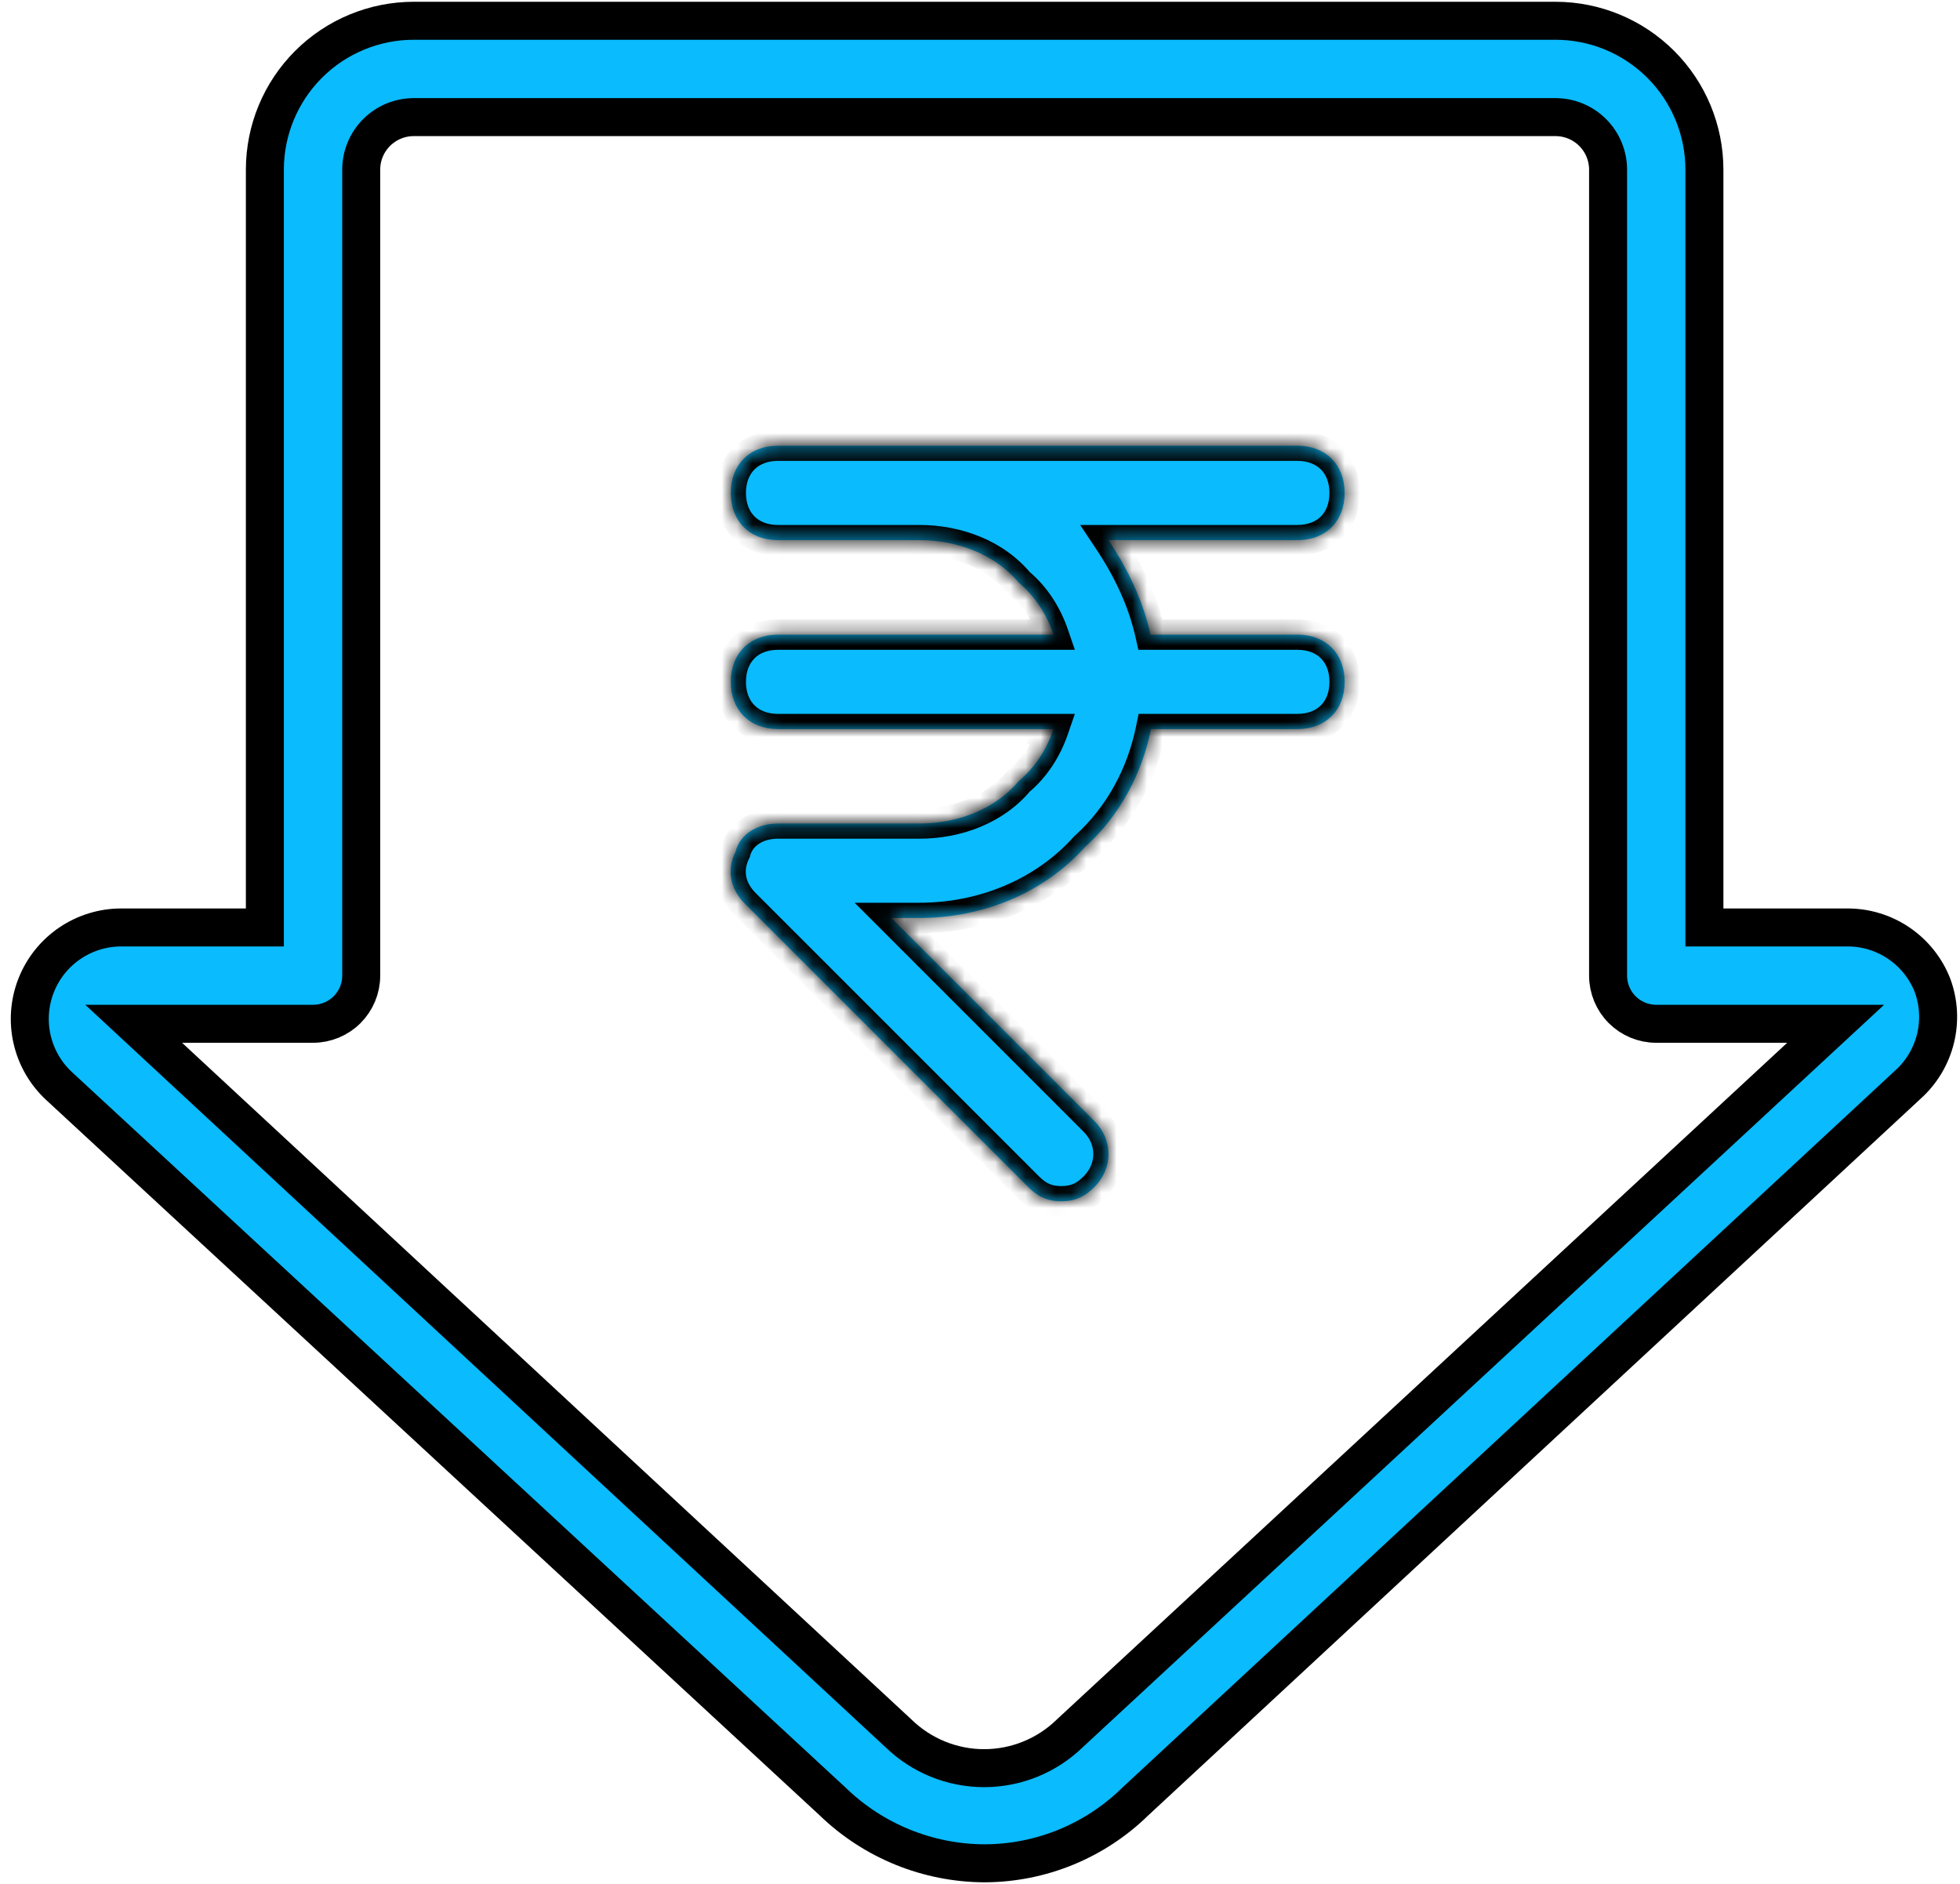
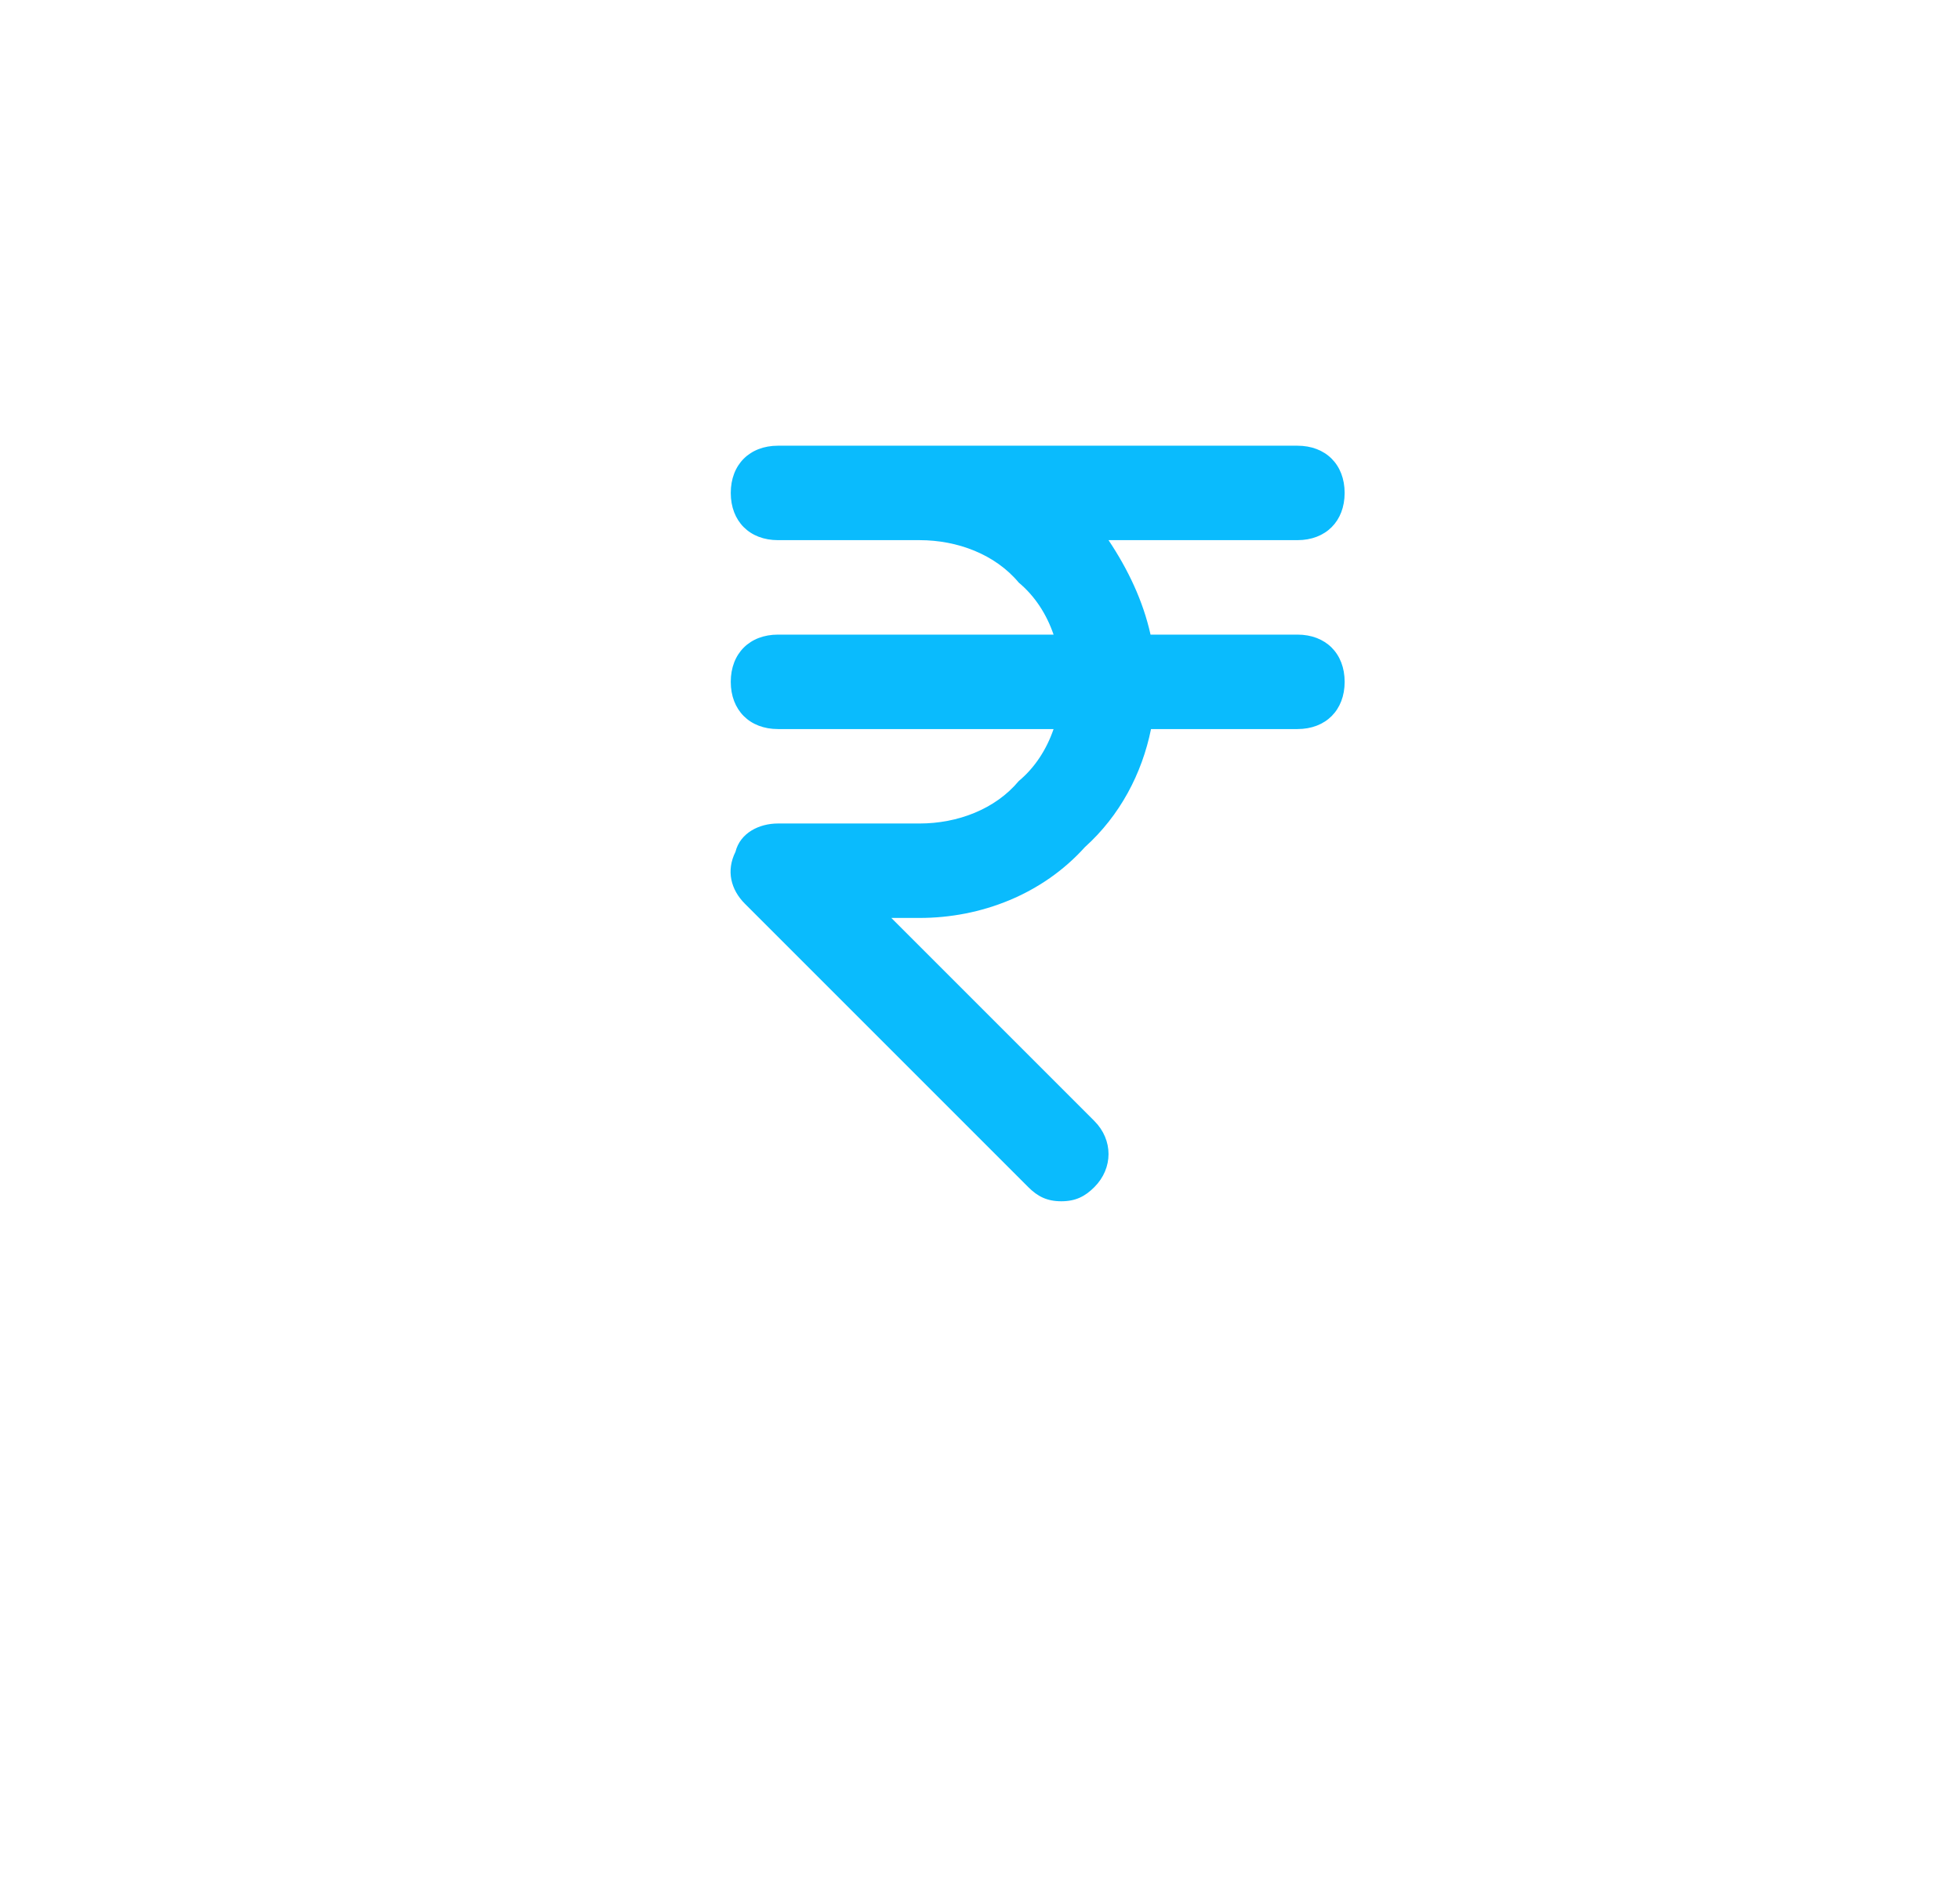
<svg xmlns="http://www.w3.org/2000/svg" width="129" height="124" viewBox="0 0 129 124" fill="none">
-   <path d="M121.583 61.04L121.587 61.04C122.802 61.036 123.989 61.402 124.992 62.088C125.991 62.772 126.761 63.742 127.198 64.871C127.606 65.991 127.671 67.206 127.385 68.362C127.098 69.523 126.471 70.571 125.585 71.372L125.579 71.377L125.573 71.383L74.741 118.547L74.728 118.558L74.716 118.57C72.068 121.164 68.513 122.622 64.806 122.633C61.071 122.622 57.485 121.164 54.802 118.565L54.791 118.555L54.781 118.545L3.904 71.492L3.902 71.49C3.009 70.668 2.386 69.595 2.114 68.412C1.841 67.23 1.933 65.992 2.376 64.862C2.819 63.732 3.593 62.763 4.597 62.081C5.601 61.399 6.788 61.036 8.002 61.04H8.006H16.183H17.433V59.79V11.168C17.433 8.568 18.466 6.076 20.304 4.238C22.142 2.4 24.635 1.367 27.234 1.367H102.377C104.977 1.367 107.47 2.4 109.307 4.238C111.145 6.076 112.178 8.568 112.178 11.168V59.79V61.04H113.428L121.583 61.04ZM11.984 67.38H8.799L11.134 69.547L59.149 114.093C60.656 115.554 62.673 116.371 64.772 116.371C66.872 116.371 68.889 115.554 70.396 114.093L118.477 69.547L120.816 67.38H117.627H109.008C108.167 67.38 107.361 67.046 106.766 66.452C106.172 65.857 105.838 65.051 105.838 64.21V11.168C105.838 10.25 105.473 9.37 104.824 8.721C104.175 8.072 103.295 7.708 102.377 7.708H27.234C26.316 7.708 25.436 8.072 24.787 8.721C24.138 9.37 23.774 10.25 23.774 11.168V64.21C23.774 65.051 23.44 65.857 22.845 66.452C22.251 67.046 21.444 67.38 20.604 67.38H11.984Z" fill="#0ABBFD" stroke="black" stroke-width="2.5" />
  <mask id="path-2-inside-1_1295_6929" fill="white">
-     <path fill-rule="evenodd" clip-rule="evenodd" d="M67.676 78.129C68.297 78.751 68.919 79.061 69.851 79.061C70.784 79.061 71.405 78.751 72.027 78.129C73.27 76.886 73.27 75.021 72.027 73.778L58.663 60.414H60.527C64.568 60.414 68.608 58.86 71.405 55.752C73.711 53.677 75.161 50.918 75.756 47.983H85.392C87.256 47.983 88.5 46.739 88.5 44.875C88.5 43.01 87.256 41.767 85.392 41.767H75.724C75.232 39.547 74.243 37.475 72.959 35.55H85.391C87.256 35.55 88.499 34.307 88.499 32.442C88.499 30.577 87.256 29.334 85.391 29.334H51.204C49.339 29.334 48.096 30.577 48.096 32.442C48.096 34.307 49.339 35.55 51.204 35.55H60.527C63.014 35.55 65.5 36.482 67.054 38.347C68.124 39.239 68.887 40.437 69.343 41.767H51.204C49.339 41.767 48.096 43.01 48.096 44.875C48.096 46.739 49.339 47.983 51.204 47.983H69.343C68.886 49.311 68.124 50.509 67.054 51.401C65.5 53.265 63.014 54.198 60.527 54.198H51.204C49.96 54.198 48.717 54.819 48.406 56.062C47.785 57.306 48.096 58.549 49.028 59.481L67.676 78.129Z" />
-   </mask>
+     </mask>
  <path fill-rule="evenodd" clip-rule="evenodd" d="M67.676 78.129C68.297 78.751 68.919 79.061 69.851 79.061C70.784 79.061 71.405 78.751 72.027 78.129C73.27 76.886 73.27 75.021 72.027 73.778L58.663 60.414H60.527C64.568 60.414 68.608 58.86 71.405 55.752C73.711 53.677 75.161 50.918 75.756 47.983H85.392C87.256 47.983 88.5 46.739 88.5 44.875C88.5 43.01 87.256 41.767 85.392 41.767H75.724C75.232 39.547 74.243 37.475 72.959 35.55H85.391C87.256 35.55 88.499 34.307 88.499 32.442C88.499 30.577 87.256 29.334 85.391 29.334H51.204C49.339 29.334 48.096 30.577 48.096 32.442C48.096 34.307 49.339 35.55 51.204 35.55H60.527C63.014 35.55 65.5 36.482 67.054 38.347C68.124 39.239 68.887 40.437 69.343 41.767H51.204C49.339 41.767 48.096 43.01 48.096 44.875C48.096 46.739 49.339 47.983 51.204 47.983H69.343C68.886 49.311 68.124 50.509 67.054 51.401C65.5 53.265 63.014 54.198 60.527 54.198H51.204C49.96 54.198 48.717 54.819 48.406 56.062C47.785 57.306 48.096 58.549 49.028 59.481L67.676 78.129Z" fill="#0ABBFD" />
  <path d="M67.676 78.129L66.969 78.836H66.969L67.676 78.129ZM72.027 78.129L72.734 78.836H72.734L72.027 78.129ZM72.027 73.778L72.734 73.071L72.027 73.778ZM58.663 60.414V59.414H56.248L57.956 61.121L58.663 60.414ZM71.405 55.752L70.736 55.008L70.697 55.044L70.662 55.083L71.405 55.752ZM75.756 47.983V46.983H74.939L74.776 47.784L75.756 47.983ZM75.724 41.767L74.747 41.983L74.921 42.767H75.724V41.767ZM72.959 35.55V34.55H71.091L72.127 36.105L72.959 35.55ZM67.054 38.347L66.286 38.987L66.344 39.057L66.414 39.115L67.054 38.347ZM69.343 41.767V42.767H70.743L70.289 41.442L69.343 41.767ZM69.343 47.983L70.288 48.307L70.743 46.983H69.343V47.983ZM67.054 51.401L66.414 50.632L66.344 50.691L66.286 50.76L67.054 51.401ZM48.406 56.062L49.301 56.51L49.35 56.411L49.377 56.305L48.406 56.062ZM49.028 59.481L49.735 58.774H49.735L49.028 59.481ZM69.851 78.061C69.502 78.061 69.255 78.004 69.053 77.915C68.847 77.823 68.635 77.674 68.383 77.422L66.969 78.836C67.338 79.206 67.748 79.523 68.241 79.742C68.738 79.963 69.269 80.061 69.851 80.061V78.061ZM71.32 77.422C71.068 77.674 70.856 77.823 70.65 77.915C70.447 78.004 70.201 78.061 69.851 78.061V80.061C70.434 80.061 70.965 79.963 71.462 79.742C71.955 79.523 72.364 79.206 72.734 78.836L71.32 77.422ZM71.32 74.485C72.172 75.338 72.172 76.569 71.32 77.422L72.734 78.836C74.368 77.202 74.368 74.704 72.734 73.071L71.32 74.485ZM57.956 61.121L71.32 74.485L72.734 73.071L59.37 59.706L57.956 61.121ZM60.527 59.414H58.663V61.414H60.527V59.414ZM70.662 55.083C68.078 57.954 64.321 59.414 60.527 59.414V61.414C64.815 61.414 69.139 59.765 72.149 56.421L70.662 55.083ZM74.776 47.784C74.219 50.531 72.867 53.091 70.736 55.008L72.074 56.495C74.555 54.263 76.103 51.305 76.736 48.181L74.776 47.784ZM85.392 46.983H75.756V48.983H85.392V46.983ZM87.5 44.875C87.5 45.58 87.269 46.09 86.938 46.421C86.607 46.752 86.097 46.983 85.392 46.983V48.983C86.551 48.983 87.595 48.592 88.352 47.835C89.109 47.078 89.5 46.034 89.5 44.875H87.5ZM85.392 42.767C86.097 42.767 86.607 42.997 86.938 43.328C87.269 43.66 87.5 44.169 87.5 44.875H89.5C89.5 43.715 89.109 42.671 88.352 41.914C87.595 41.158 86.551 40.767 85.392 40.767V42.767ZM75.724 42.767H85.392V40.767H75.724V42.767ZM72.127 36.105C73.36 37.953 74.288 39.912 74.747 41.983L76.7 41.55C76.175 39.183 75.126 36.997 73.791 34.995L72.127 36.105ZM85.391 34.55H72.959V36.55H85.391V34.55ZM87.499 32.442C87.499 33.147 87.268 33.657 86.937 33.988C86.606 34.319 86.096 34.55 85.391 34.55V36.55C86.551 36.55 87.595 36.159 88.352 35.402C89.108 34.646 89.499 33.602 89.499 32.442H87.499ZM85.391 30.334C86.096 30.334 86.606 30.565 86.937 30.896C87.268 31.227 87.499 31.737 87.499 32.442H89.499C89.499 31.282 89.108 30.238 88.352 29.482C87.595 28.725 86.551 28.334 85.391 28.334V30.334ZM51.204 30.334H85.391V28.334H51.204V30.334ZM49.096 32.442C49.096 31.737 49.326 31.227 49.657 30.896C49.989 30.565 50.498 30.334 51.204 30.334V28.334C50.044 28.334 49 28.725 48.243 29.482C47.486 30.238 47.096 31.282 47.096 32.442H49.096ZM51.204 34.55C50.498 34.55 49.989 34.319 49.657 33.988C49.326 33.657 49.096 33.147 49.096 32.442H47.096C47.096 33.602 47.486 34.646 48.243 35.402C49 36.159 50.044 36.55 51.204 36.55V34.55ZM60.527 34.55H51.204V36.55H60.527V34.55ZM67.822 37.707C66.037 35.565 63.24 34.55 60.527 34.55V36.55C62.788 36.55 64.963 37.4 66.286 38.987L67.822 37.707ZM70.289 41.442C69.783 39.966 68.925 38.604 67.694 37.579L66.414 39.115C67.324 39.873 67.992 40.909 68.397 42.091L70.289 41.442ZM51.204 42.767H69.343V40.767H51.204V42.767ZM49.096 44.875C49.096 44.169 49.327 43.66 49.658 43.328C49.989 42.997 50.499 42.767 51.204 42.767V40.767C50.044 40.767 49 41.158 48.244 41.914C47.487 42.671 47.096 43.715 47.096 44.875H49.096ZM51.204 46.983C50.499 46.983 49.989 46.752 49.658 46.421C49.327 46.09 49.096 45.58 49.096 44.875H47.096C47.096 46.034 47.487 47.078 48.244 47.835C49 48.592 50.044 48.983 51.204 48.983V46.983ZM69.343 46.983H51.204V48.983H69.343V46.983ZM67.694 52.169C68.924 51.144 69.782 49.783 70.288 48.307L68.397 47.658C67.991 48.84 67.323 49.875 66.414 50.632L67.694 52.169ZM60.527 55.198C63.24 55.198 66.037 54.183 67.822 52.041L66.286 50.76C64.963 52.348 62.788 53.198 60.527 53.198V55.198ZM51.204 55.198H60.527V53.198H51.204V55.198ZM49.377 56.305C49.534 55.676 50.218 55.198 51.204 55.198V53.198C49.703 53.198 47.901 53.962 47.436 55.82L49.377 56.305ZM49.735 58.774C49.064 58.103 48.898 57.316 49.301 56.51L47.512 55.615C46.672 57.296 47.128 58.995 48.321 60.188L49.735 58.774ZM68.383 77.422L49.735 58.774L48.321 60.188L66.969 78.836L68.383 77.422Z" fill="black" mask="url(#path-2-inside-1_1295_6929)" />
</svg>